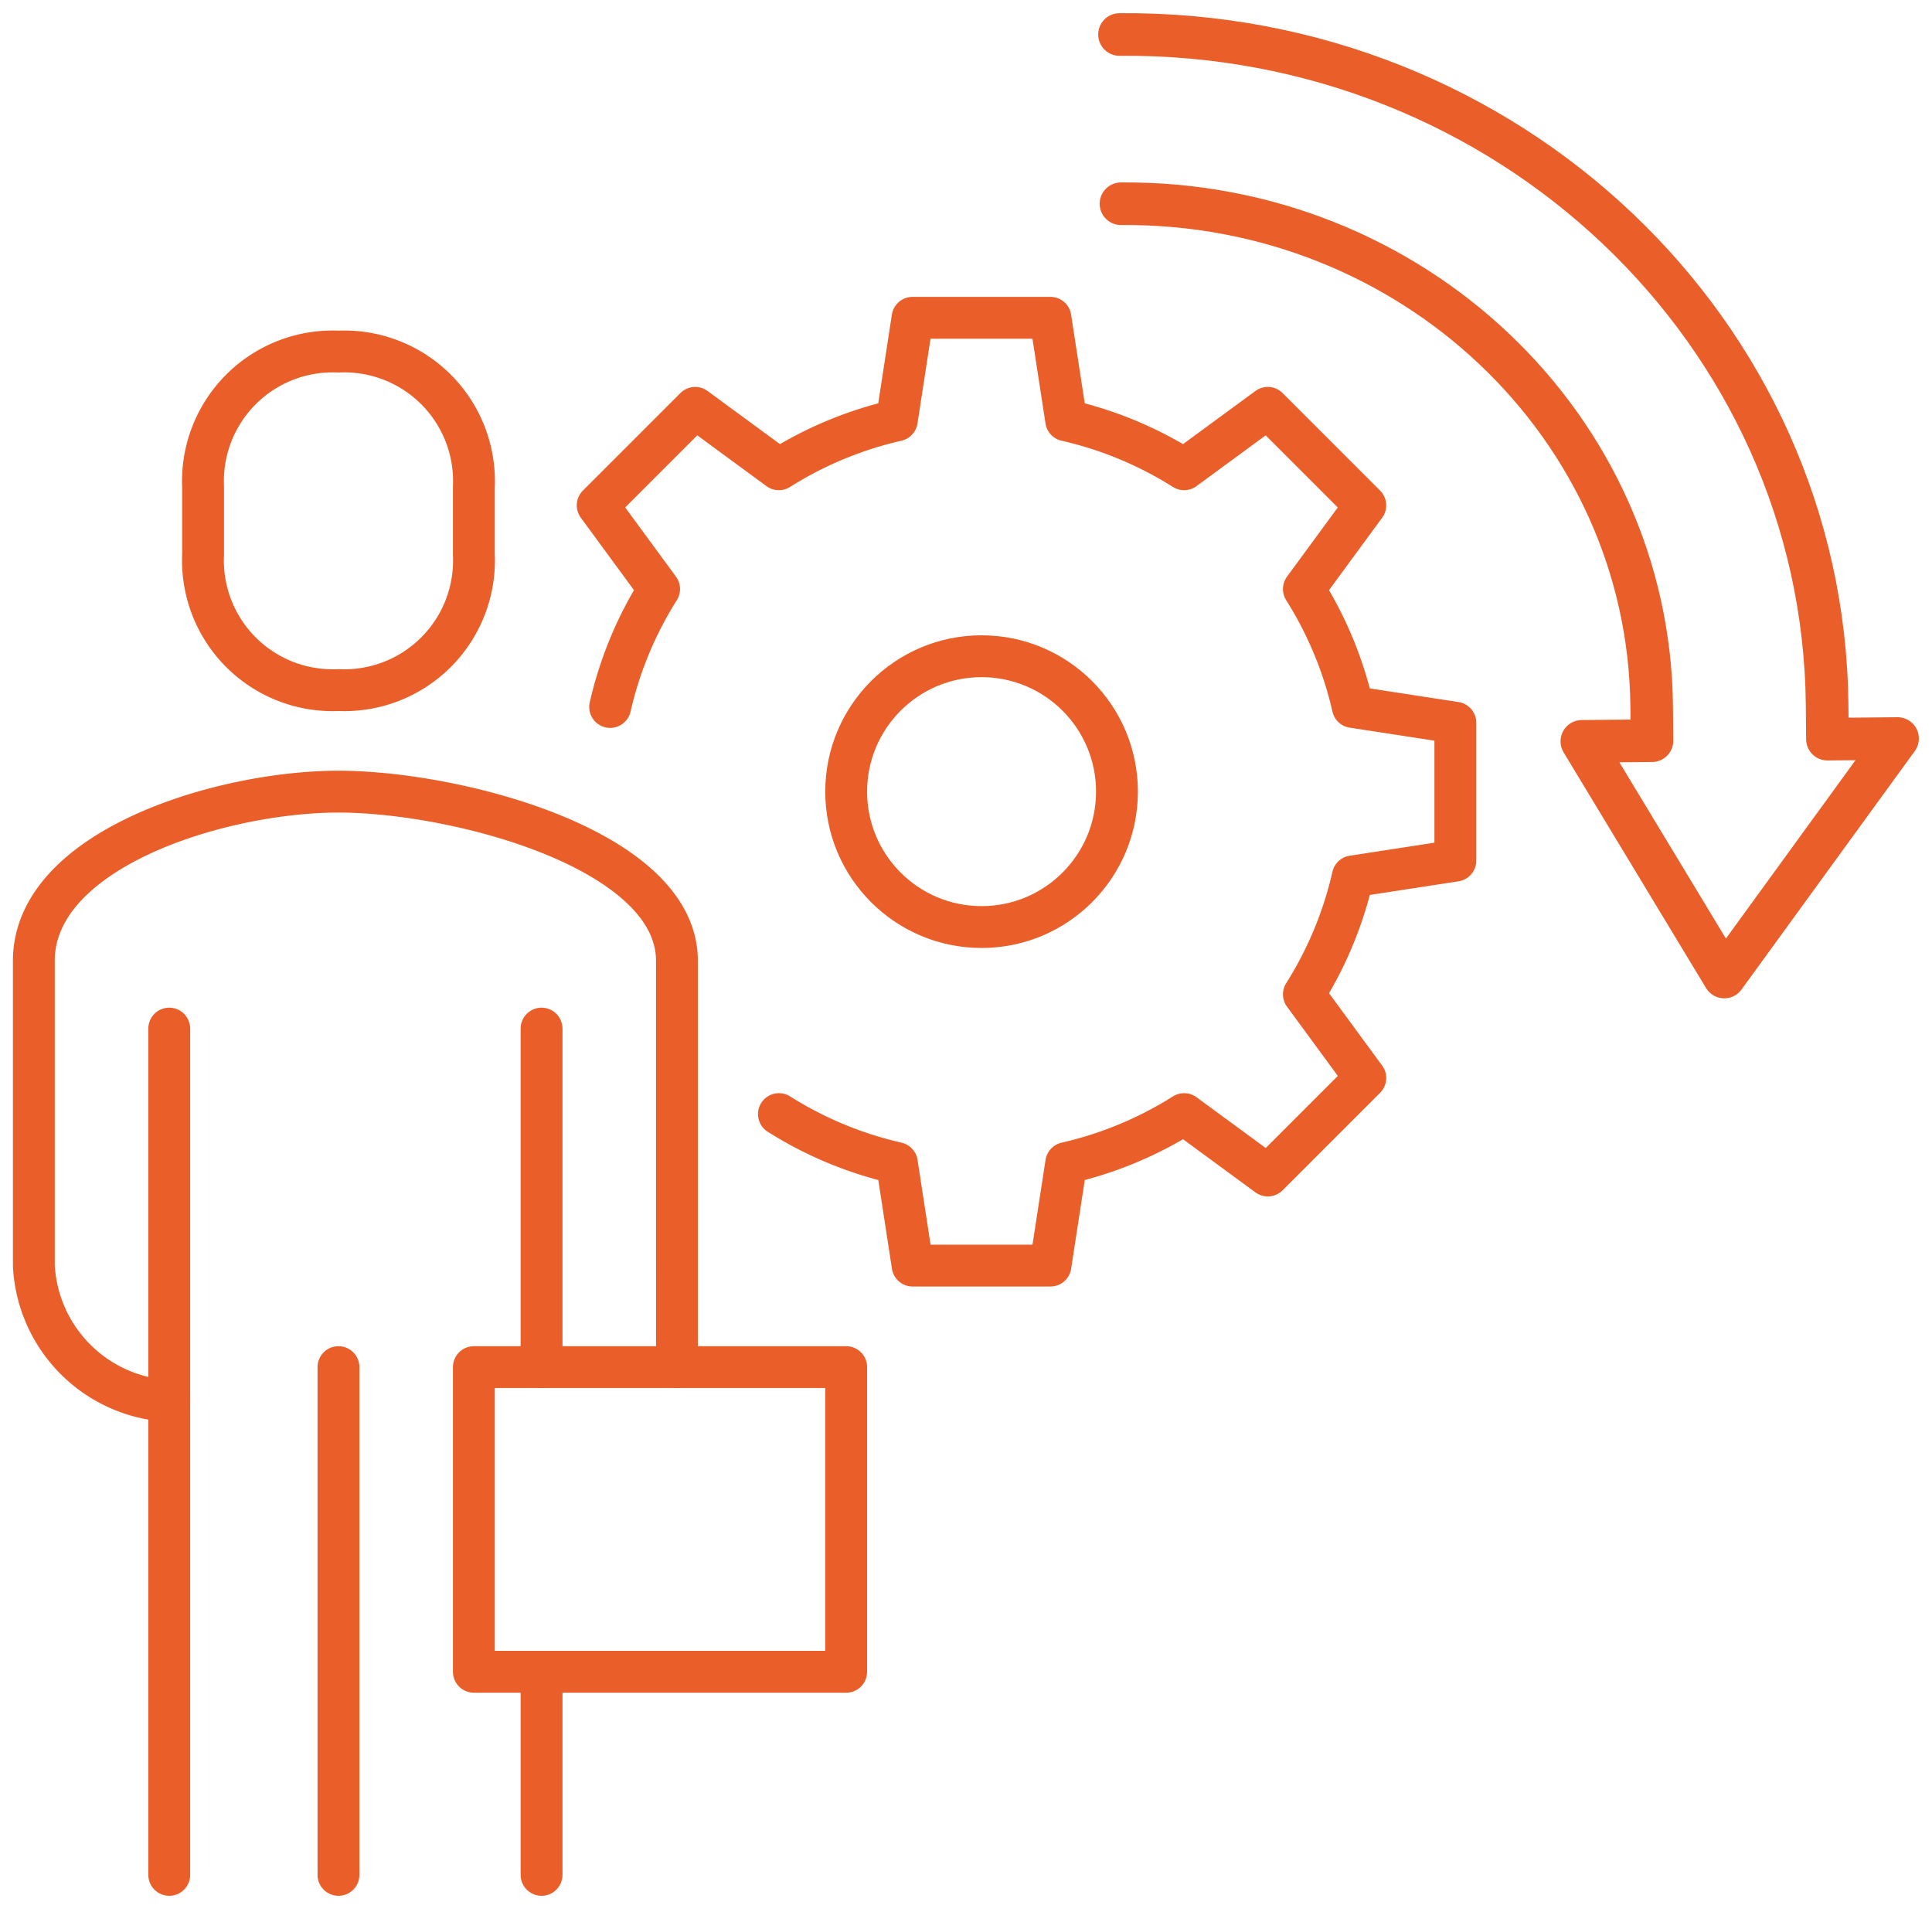
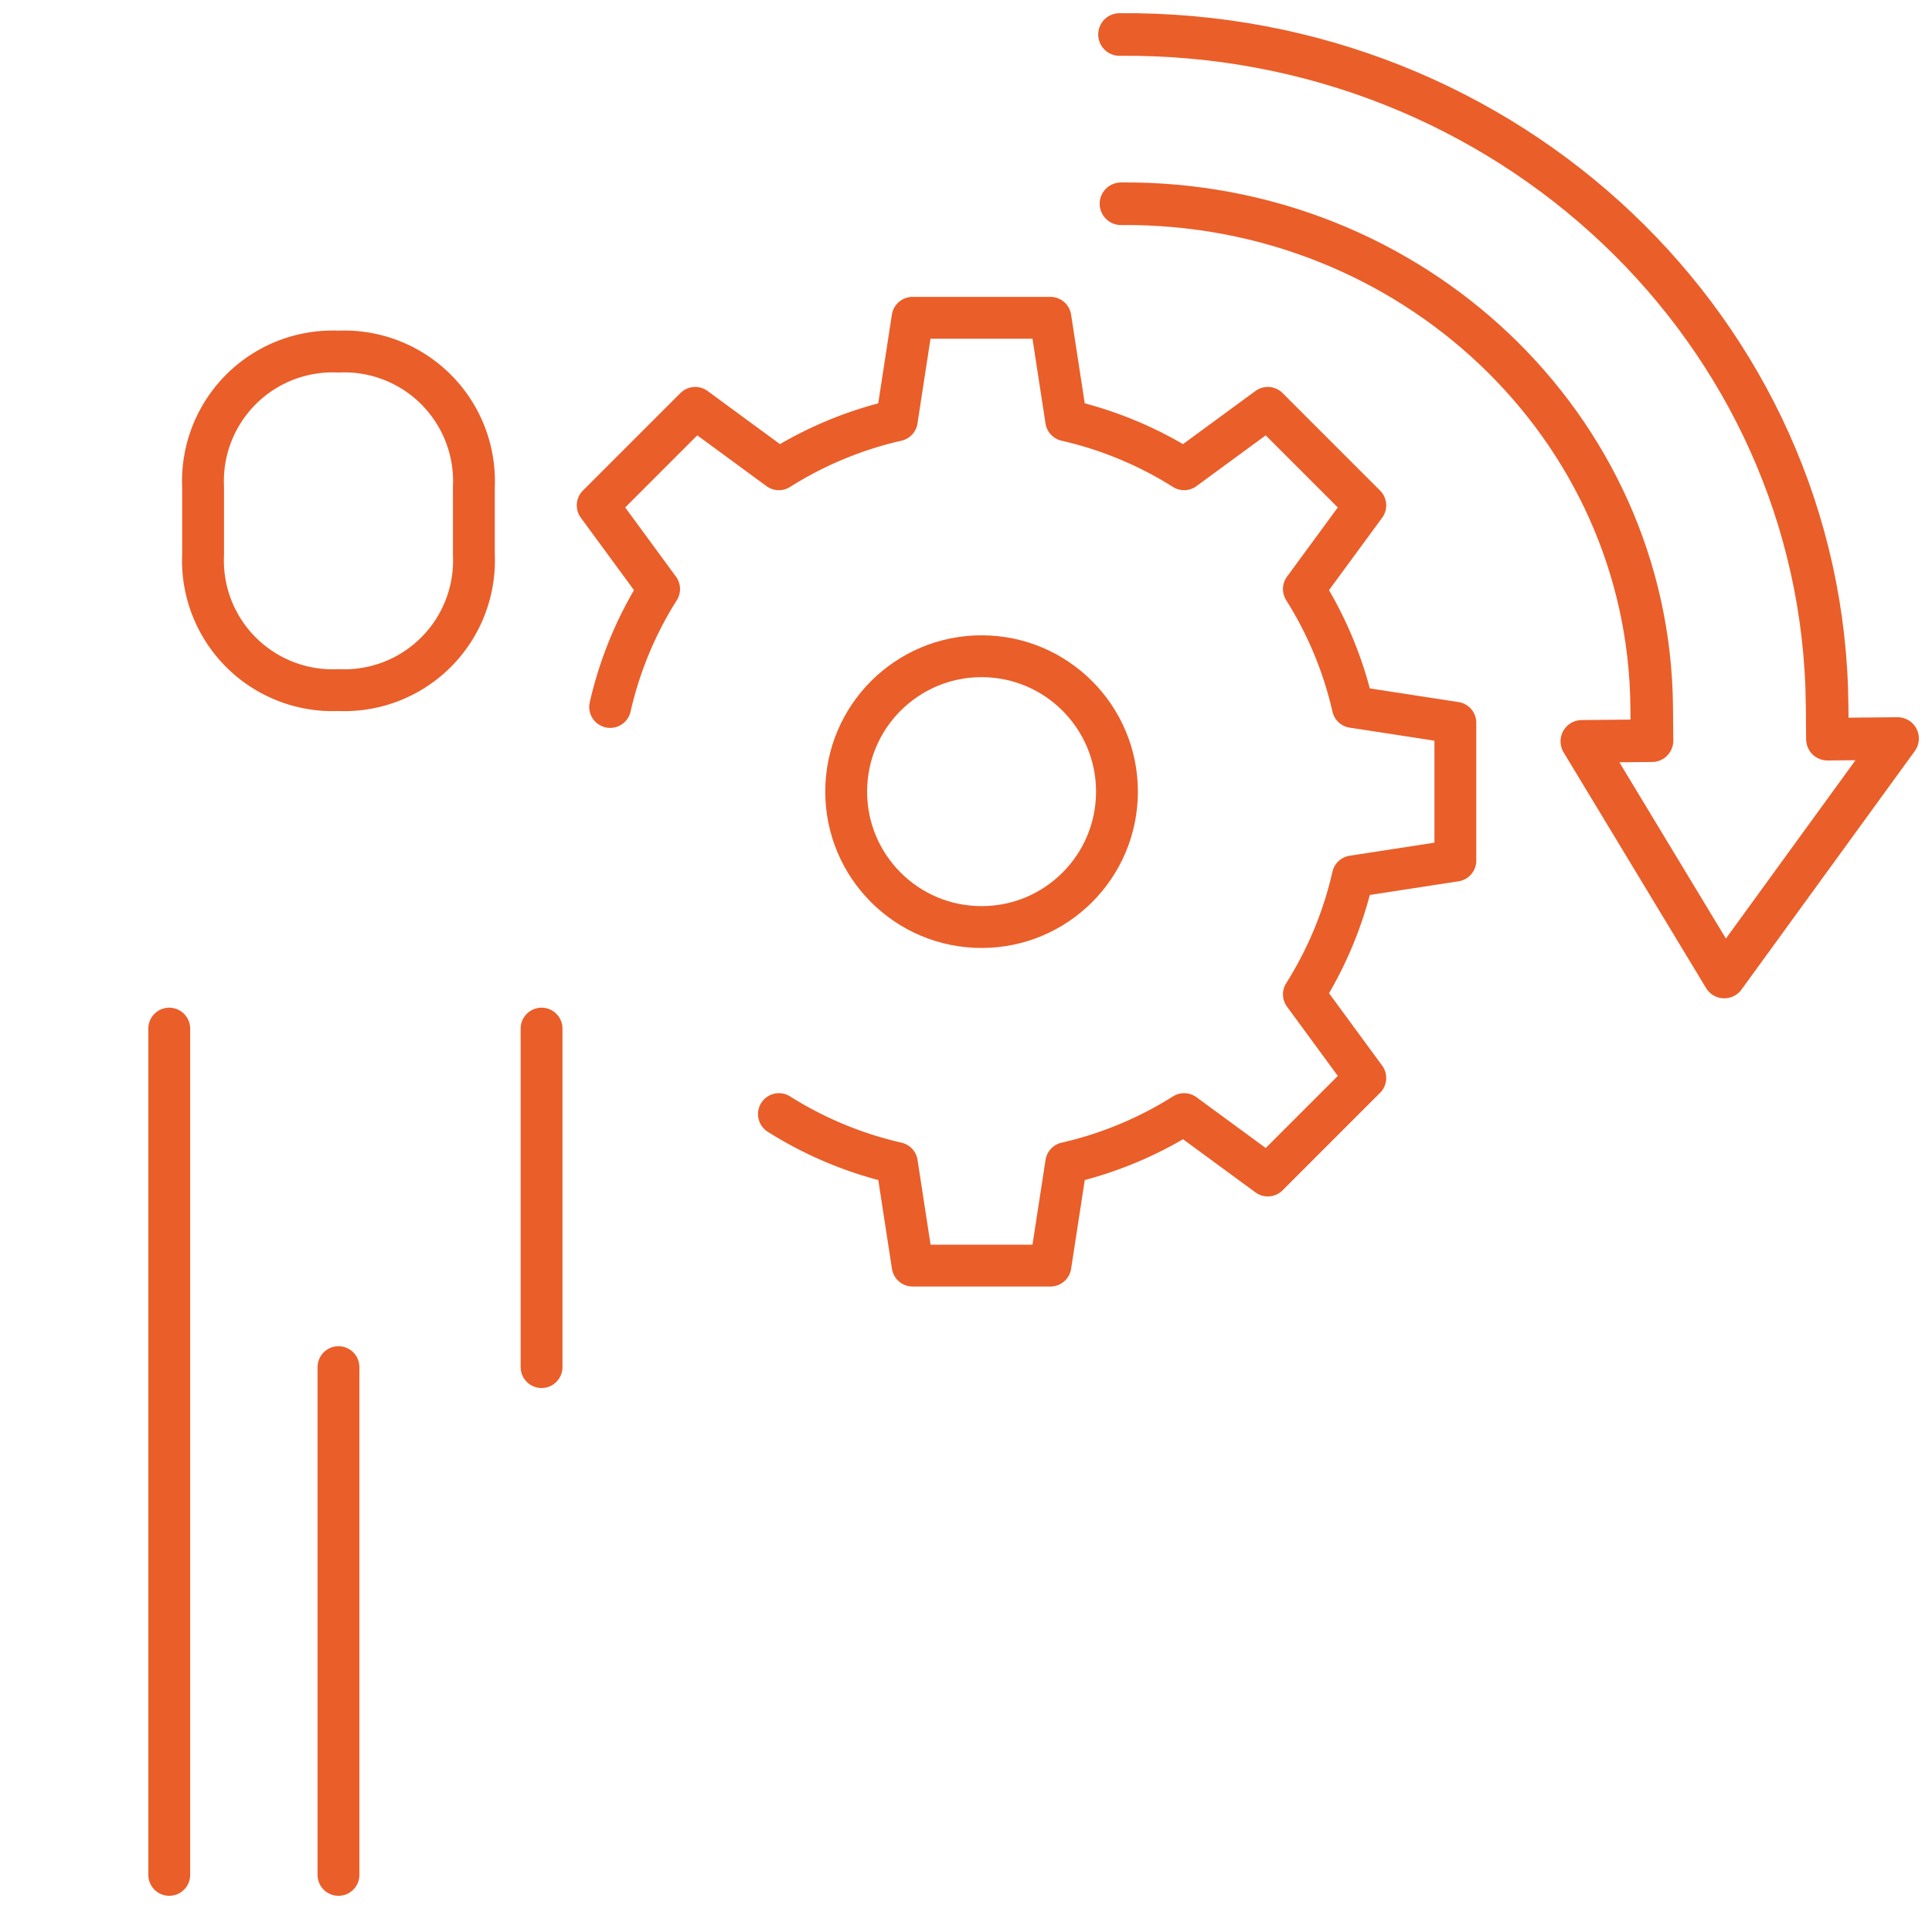
<svg xmlns="http://www.w3.org/2000/svg" width="92.355" height="91.234" viewBox="0 0 92.355 91.234">
  <defs>
    <clipPath id="clip-path">
      <rect id="Rectangle_106" data-name="Rectangle 106" width="92.355" height="91.234" fill="none" />
    </clipPath>
  </defs>
  <g id="Group_11615" data-name="Group 11615" clip-path="url(#clip-path)">
    <circle id="Ellipse_1" data-name="Ellipse 1" cx="6.472" cy="6.472" r="6.472" transform="translate(40.45 31.367)" fill="none" stroke="#ea5e29" stroke-linecap="round" stroke-linejoin="round" stroke-width="2" />
    <path id="Path_10" data-name="Path 10" d="M26.321,47.451a18.11,18.11,0,0,0,5.637,2.341l.754,4.9H39.3l.754-4.9a18.11,18.11,0,0,0,5.637-2.341l4,2.935,4.66-4.66-2.935-4a18.068,18.068,0,0,0,2.34-5.637l4.9-.754v-6.59l-4.9-.754a18.11,18.11,0,0,0-2.341-5.637l2.935-4-4.66-4.66-4,2.935a18.068,18.068,0,0,0-5.637-2.34l-.754-4.9h-6.59l-.754,4.9a18.107,18.107,0,0,0-5.637,2.34l-4-2.935-4.66,4.66,2.935,4a18.084,18.084,0,0,0-2.34,5.637" transform="translate(10.914 5.801)" fill="none" stroke="#ea5e29" stroke-linecap="round" stroke-linejoin="round" stroke-width="2" />
-     <path id="Path_11" data-name="Path 11" d="M7.472,52.51A6.823,6.823,0,0,1,1,46.038V31.476c0-5.344,8.941-8.09,14.562-8.09s16.18,2.746,16.18,8.09V50.892" transform="translate(0.618 14.453)" fill="none" stroke="#ea5e29" stroke-linecap="round" stroke-linejoin="round" stroke-width="2" />
    <path id="Path_12" data-name="Path 12" d="M12.472,26.566A6.2,6.2,0,0,1,6,20.094V16.858a6.2,6.2,0,0,1,6.472-6.472,6.2,6.2,0,0,1,6.472,6.472v3.236A6.2,6.2,0,0,1,12.472,26.566Z" transform="translate(3.708 6.419)" fill="none" stroke="#ea5e29" stroke-linecap="round" stroke-linejoin="round" stroke-width="2" />
    <line id="Line_1" data-name="Line 1" y1="40.451" transform="translate(8.09 49.165)" fill="none" stroke="#ea5e29" stroke-linecap="round" stroke-linejoin="round" stroke-width="2" />
    <line id="Line_2" data-name="Line 2" y2="16.18" transform="translate(25.888 49.165)" fill="none" stroke="#ea5e29" stroke-linecap="round" stroke-linejoin="round" stroke-width="2" />
-     <line id="Line_3" data-name="Line 3" y2="9.708" transform="translate(25.888 79.908)" fill="none" stroke="#ea5e29" stroke-linecap="round" stroke-linejoin="round" stroke-width="2" />
    <line id="Line_4" data-name="Line 4" y2="24.27" transform="translate(16.18 65.346)" fill="none" stroke="#ea5e29" stroke-linecap="round" stroke-linejoin="round" stroke-width="2" />
-     <rect id="Rectangle_105" data-name="Rectangle 105" width="17.798" height="14.562" transform="translate(22.652 65.346)" fill="none" stroke="#ea5e29" stroke-linecap="round" stroke-linejoin="round" stroke-width="2" />
    <path id="Path_13" data-name="Path 13" d="M33.074,1.02C51.6.856,66.742,15.211,66.9,33.084l.015,1.618,3.353-.031-8.284,11.4L55.175,34.806l3.354-.031-.015-1.618C58.4,19.753,47.039,8.987,33.145,9.11" transform="translate(20.441 0.629)" fill="none" stroke="#ea5e29" stroke-linecap="round" stroke-linejoin="round" stroke-width="2.036" />
  </g>
</svg>